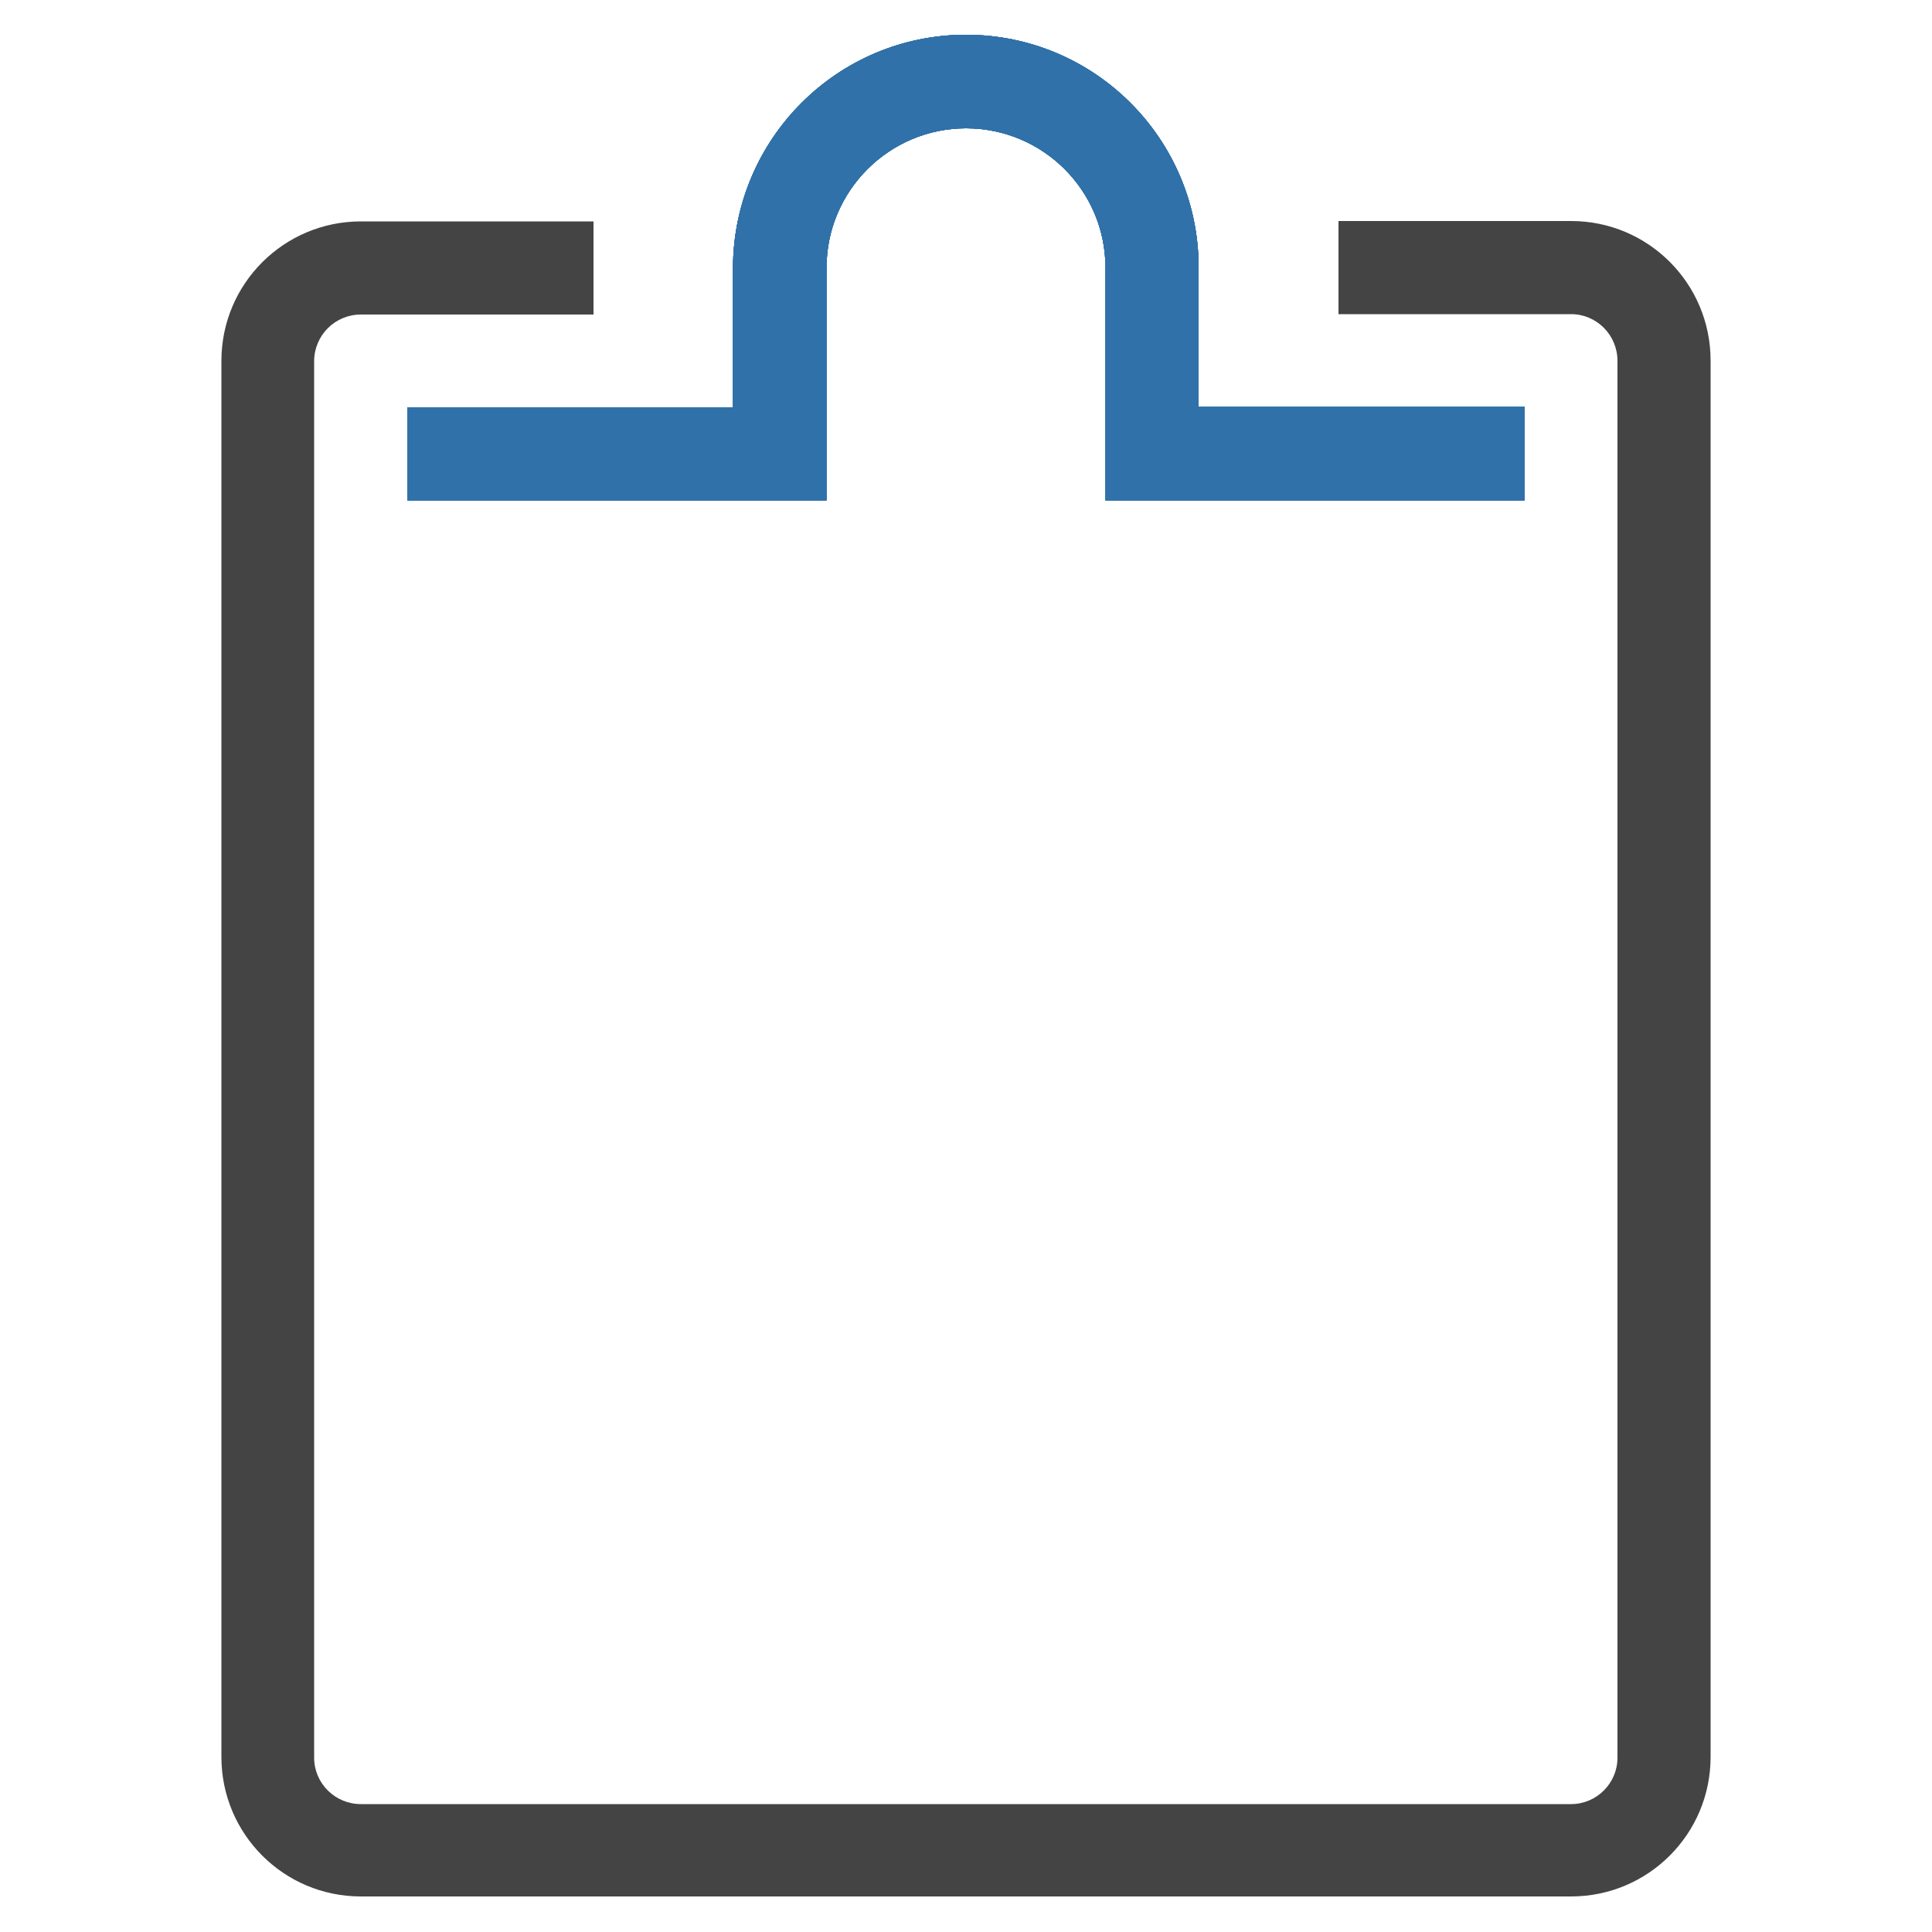
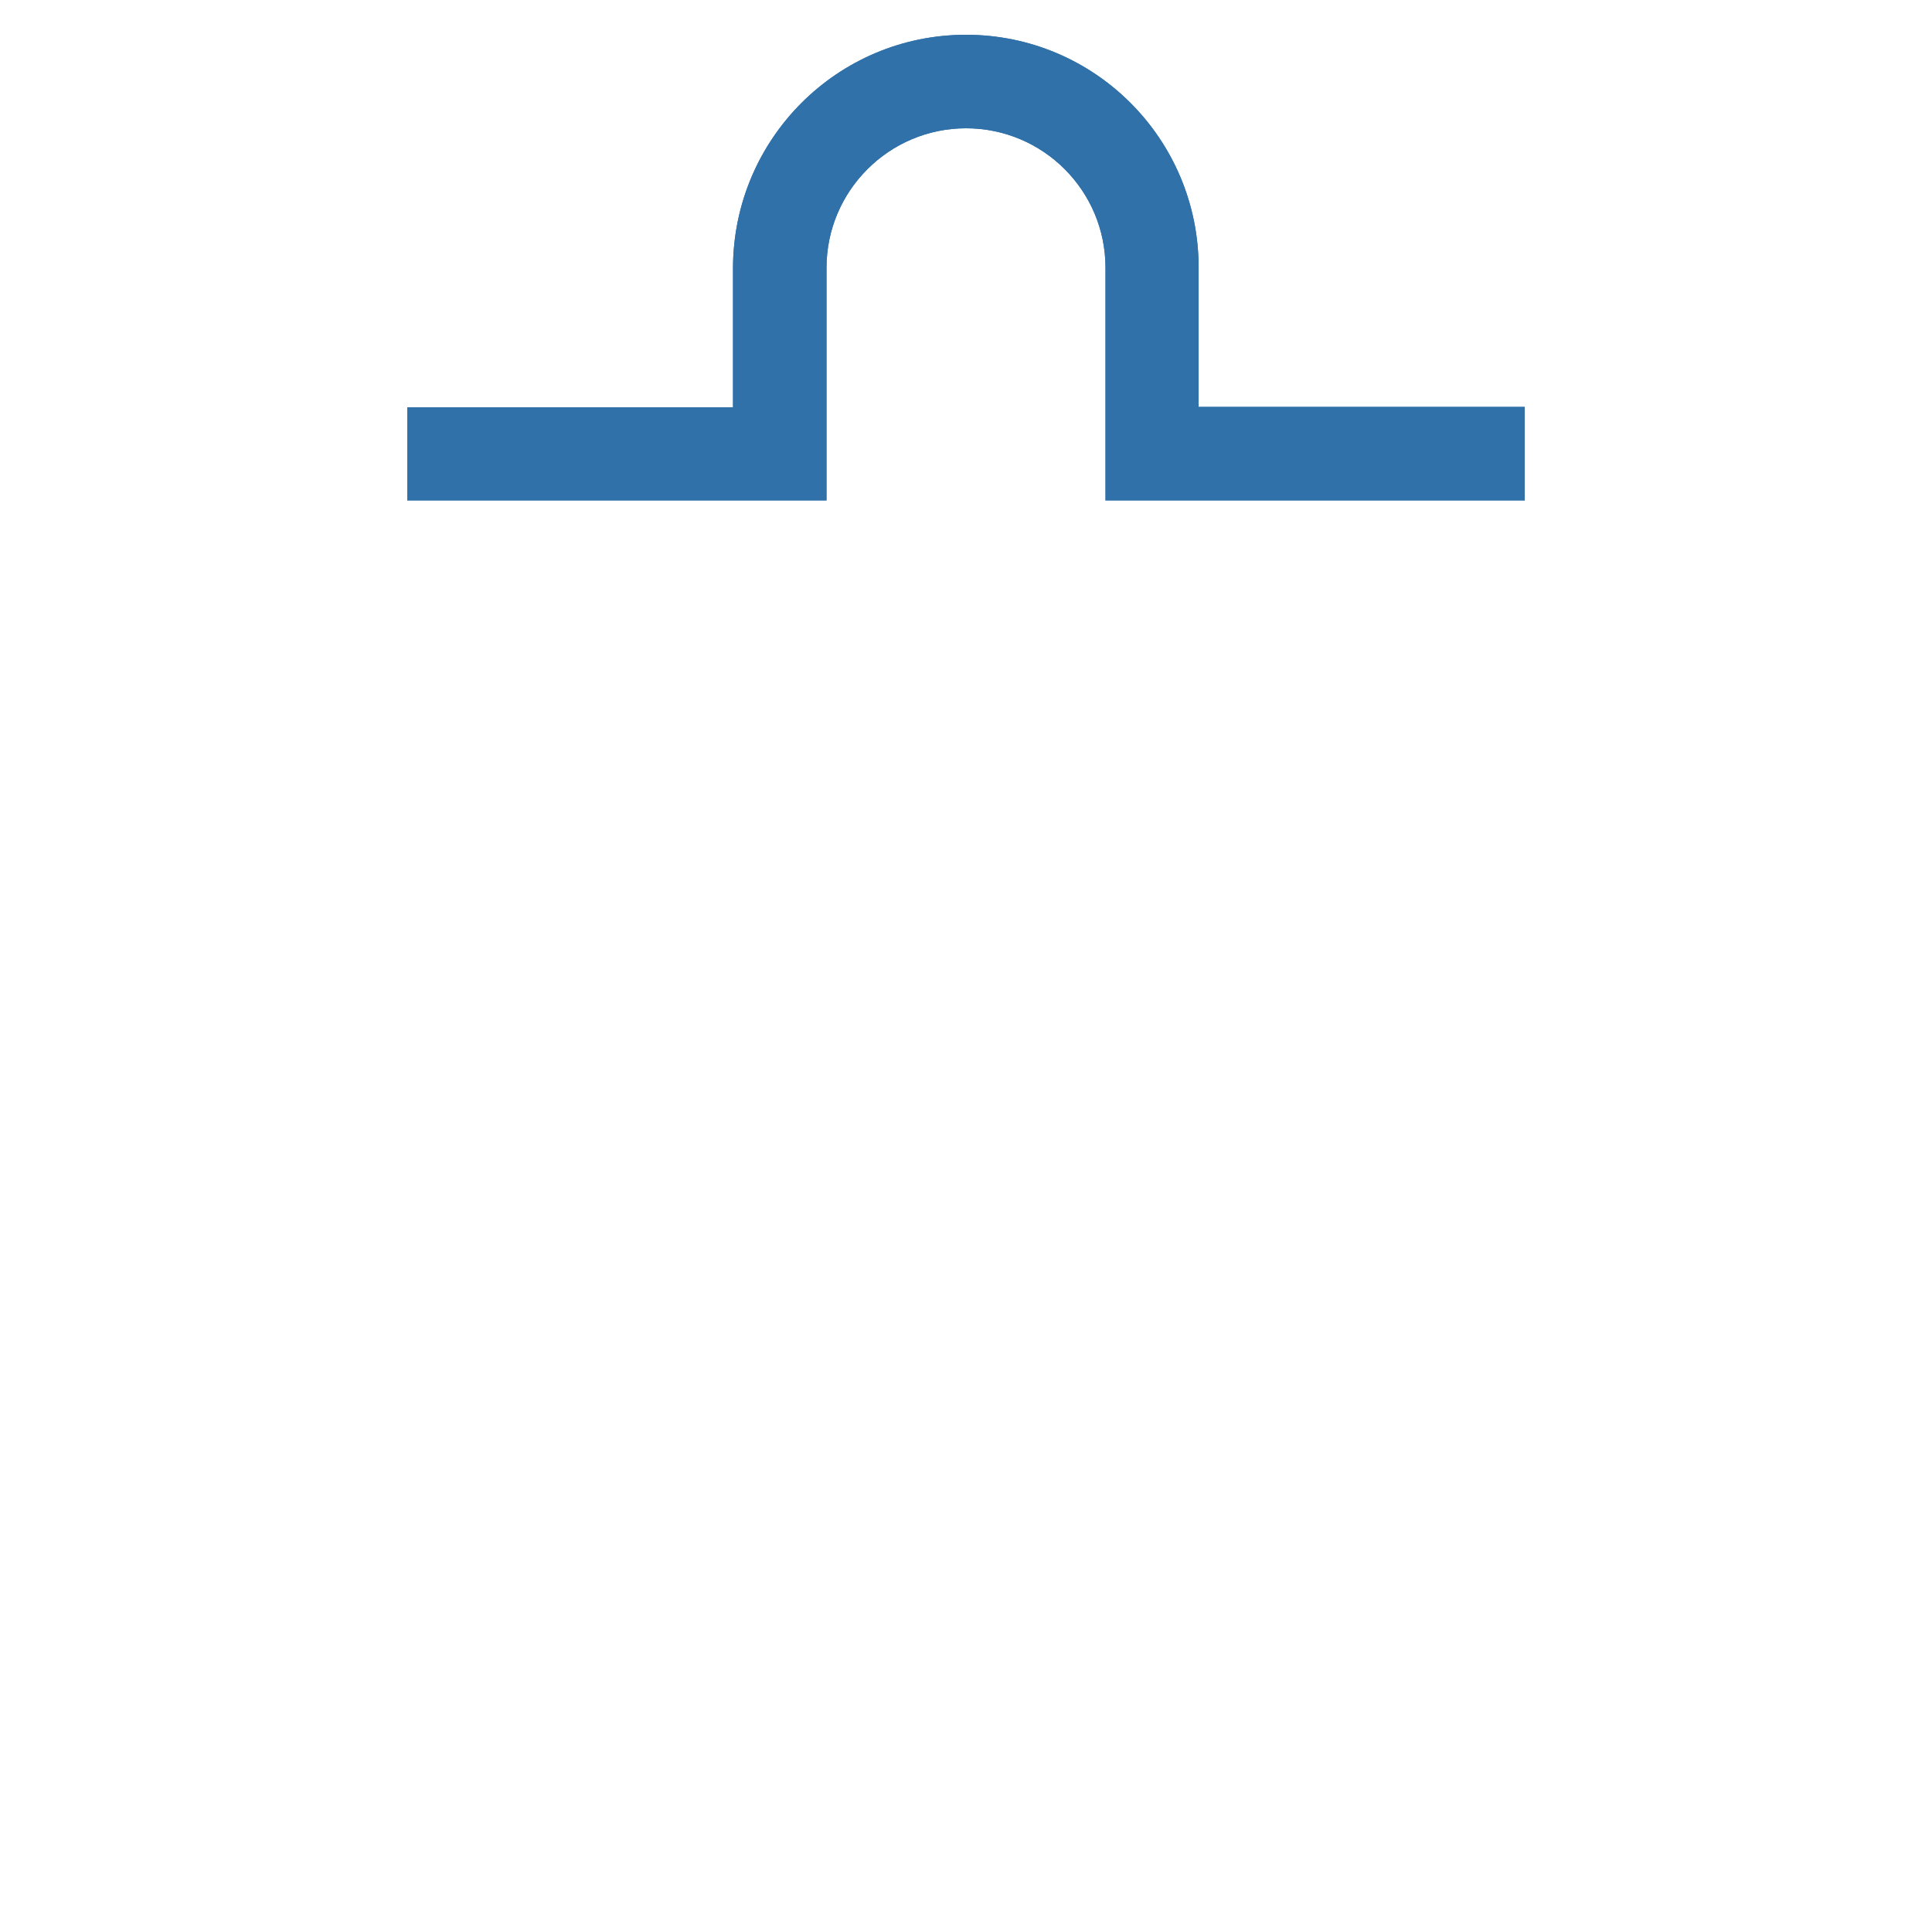
<svg xmlns="http://www.w3.org/2000/svg" xmlns:xlink="http://www.w3.org/1999/xlink" version="1.1" id="Camada_1" x="0" y="0" viewBox="0 0 500 500" xml:space="preserve">
  <style>.st2{fill:#3071a9}</style>
  <g id="XMLID_453_">
    <defs>
      <path id="SVGID_1_" d="M346.4 81.3V57.2h60.2c20 0 36.1 16.2 36.1 36.1v361.4c0 20-16.2 36.1-36.1 36.1H93.4c-20 0-36.1-16.2-36.1-36.1V93.4c0-20 16.2-36.1 36.1-36.1h60.2v24.1H93.4c-6.7 0-12.1 5.4-12.1 12.1v361.4c0 6.6 5.4 12 12.1 12h313.2c6.6 0 12-5.4 12-12V93.4c0-6.7-5.4-12.1-12-12.1h-60.2z" />
    </defs>
    <clipPath id="SVGID_2_">
      <use xlink:href="#SVGID_1_" overflow="visible" />
    </clipPath>
    <g id="XMLID_455_" clip-path="url(#SVGID_2_)">
      <defs>
-         <path id="SVGID_3_" d="M-2930.7-4087.3H9213.8v8674.7H-2930.7z" />
+         <path id="SVGID_3_" d="M-2930.7-4087.3v8674.7H-2930.7z" />
      </defs>
      <clipPath id="SVGID_4_">
        <use xlink:href="#SVGID_3_" overflow="visible" />
      </clipPath>
      <path id="XMLID_457_" clip-path="url(#SVGID_4_)" fill="#444" d="M-3-3h506v554.2H-3z" />
    </g>
  </g>
  <g id="XMLID_448_">
    <path id="XMLID_449_" class="st2" d="M394.6 105.4v24.1H286.1V69.3c0-20-16.2-36.1-36.1-36.1s-36.1 16.2-36.1 36.1v60.2H105.4v-24.1h84.3V69.3C189.8 36 216.7 9 250 9s60.2 27 60.2 60.2v36.1h84.4v.1z" />
    <defs>
      <path id="SVGID_5_" d="M394.6 105.4v24.1H286.1V69.3c0-20-16.2-36.1-36.1-36.1s-36.1 16.2-36.1 36.1v60.2H105.4v-24.1h84.3V69.3C189.8 36 216.7 9 250 9s60.2 27 60.2 60.2v36.1h84.4v.1z" />
    </defs>
    <use xlink:href="#SVGID_5_" overflow="visible" fill="#3071a9" />
    <clipPath id="SVGID_6_">
      <use xlink:href="#SVGID_5_" overflow="visible" />
    </clipPath>
    <g id="XMLID_450_" clip-path="url(#SVGID_6_)">
-       <path id="XMLID_451_" class="st2" d="M-2930.7-4087.3H9213.8v8674.7H-2930.7z" />
      <defs>
-         <path id="SVGID_7_" d="M-2930.7-4087.3H9213.8v8674.7H-2930.7z" />
-       </defs>
+         </defs>
      <use xlink:href="#SVGID_7_" overflow="visible" fill="#3071a9" />
      <clipPath id="SVGID_8_">
        <use xlink:href="#SVGID_7_" overflow="visible" />
      </clipPath>
      <path id="XMLID_452_" clip-path="url(#SVGID_8_)" fill="#3071a9" d="M45.2-51.2h409.6v241H45.2z" />
    </g>
  </g>
</svg>